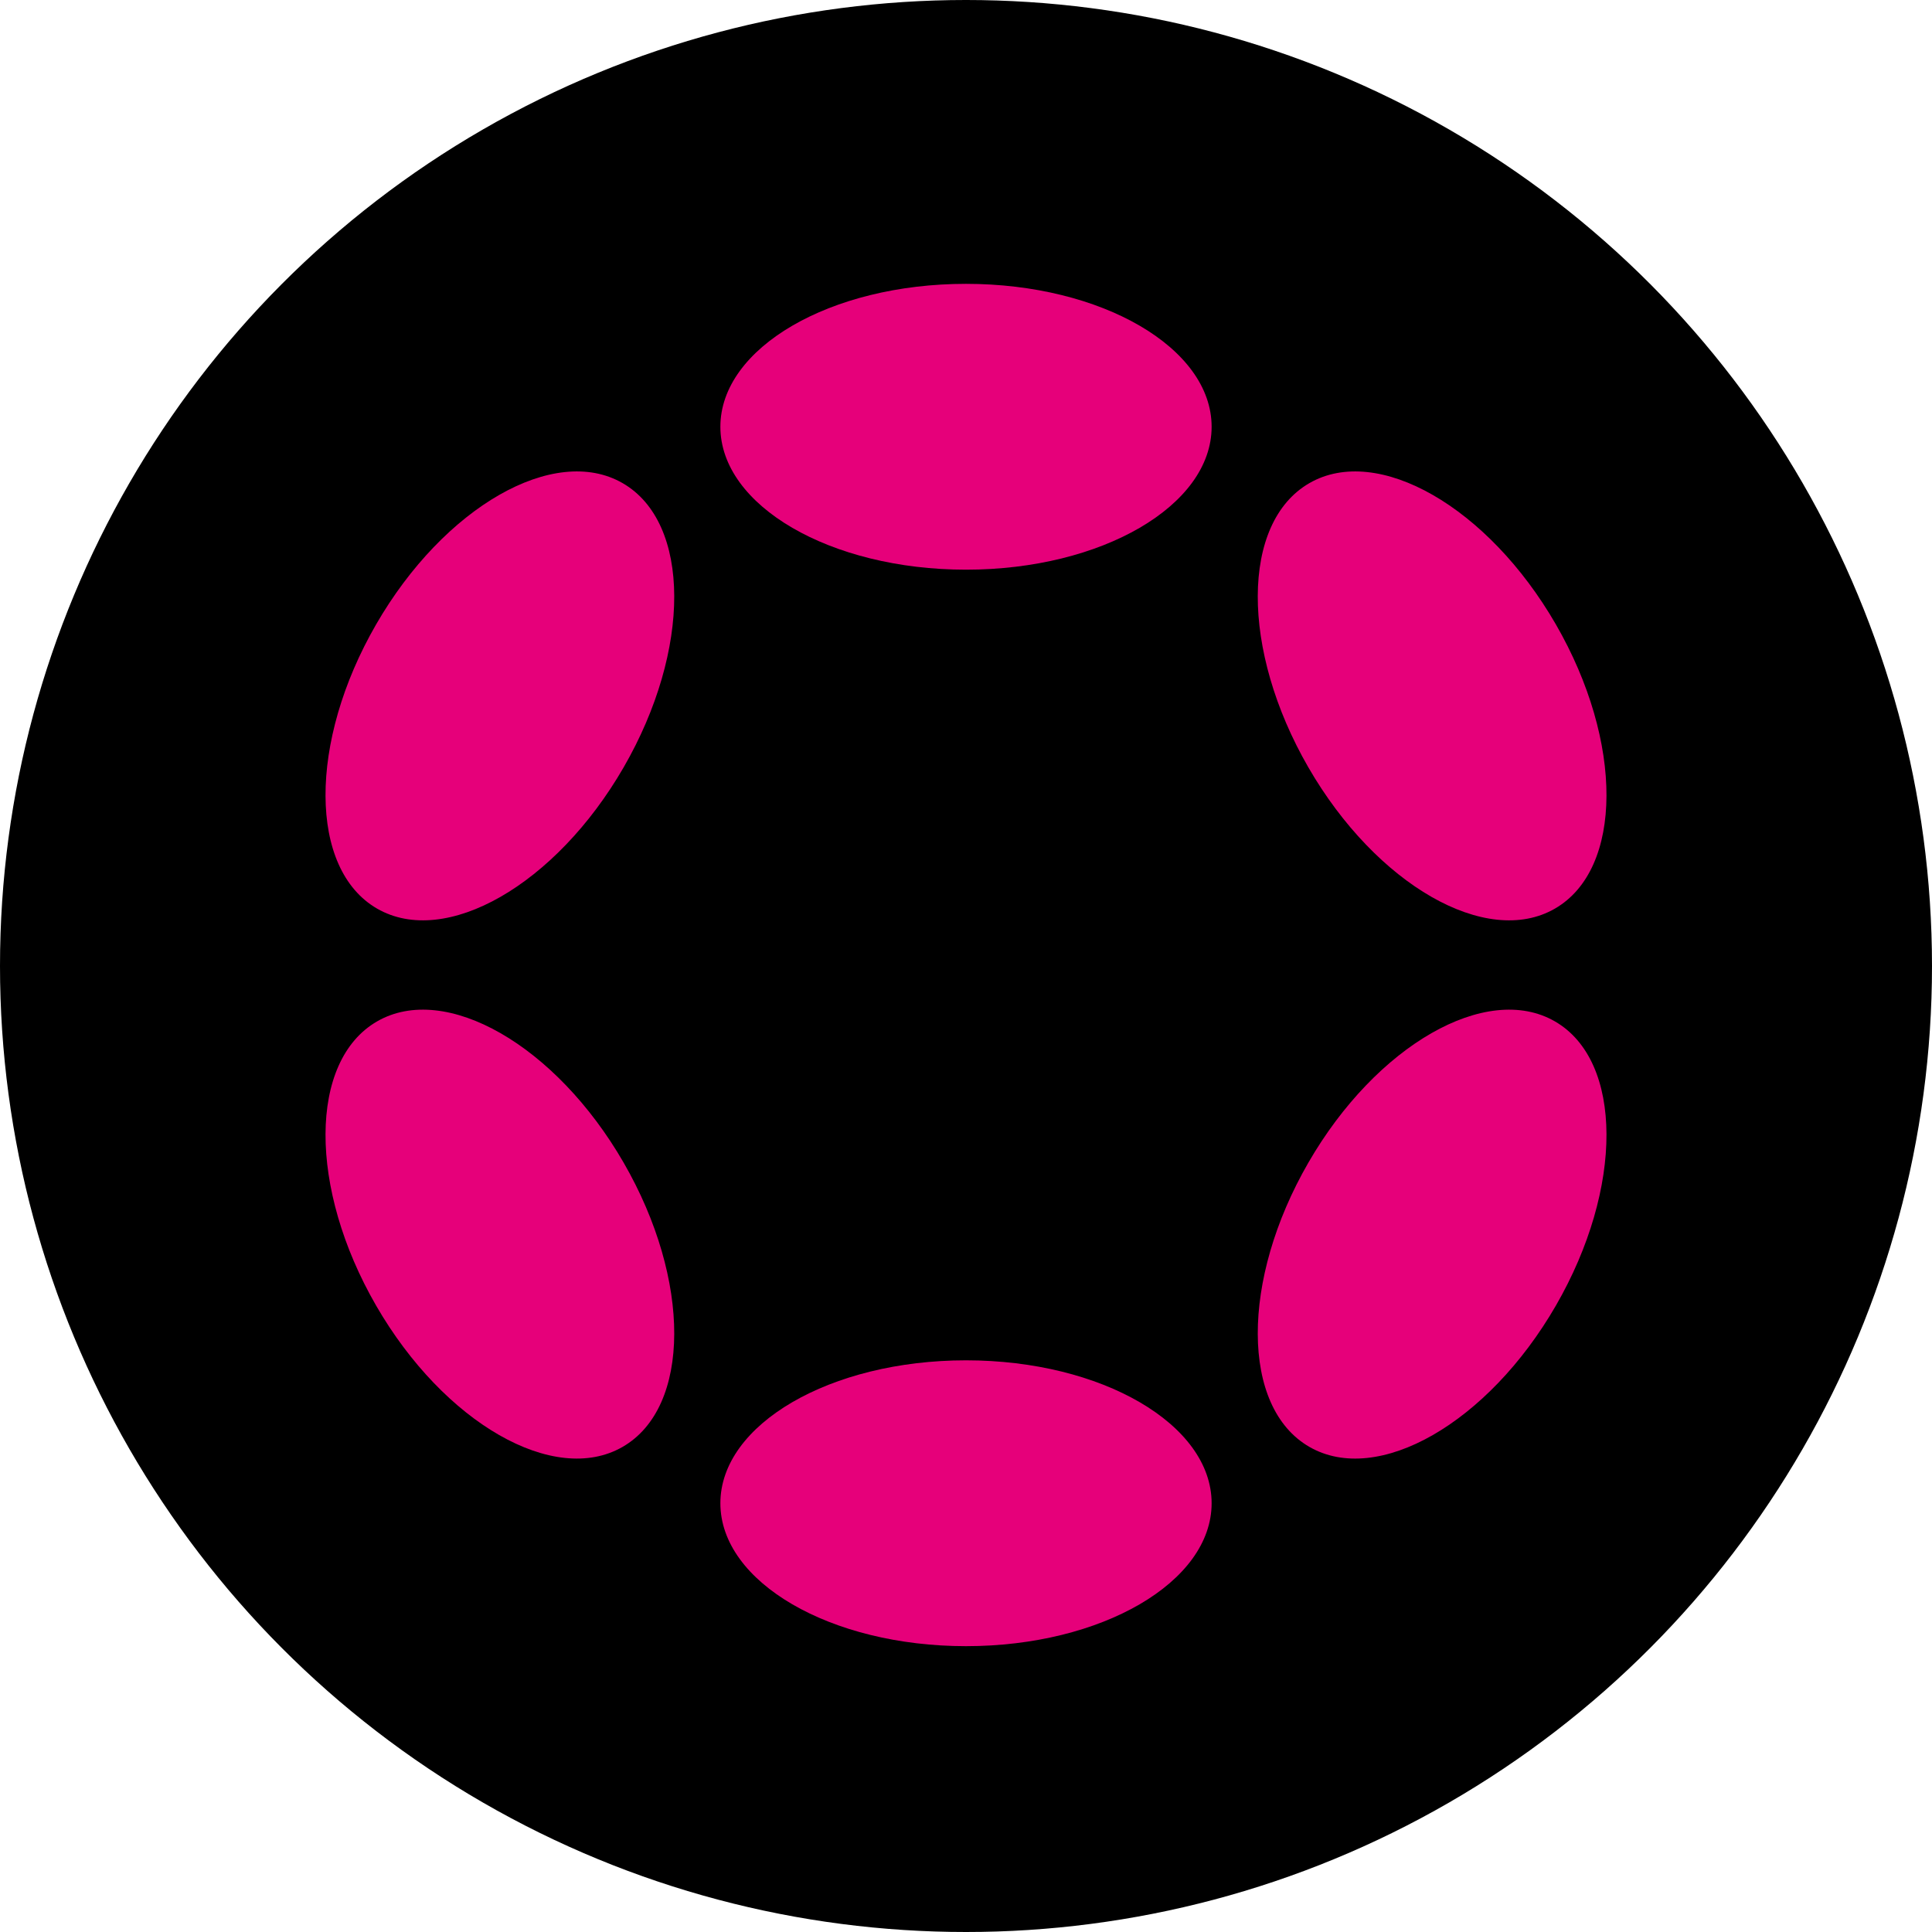
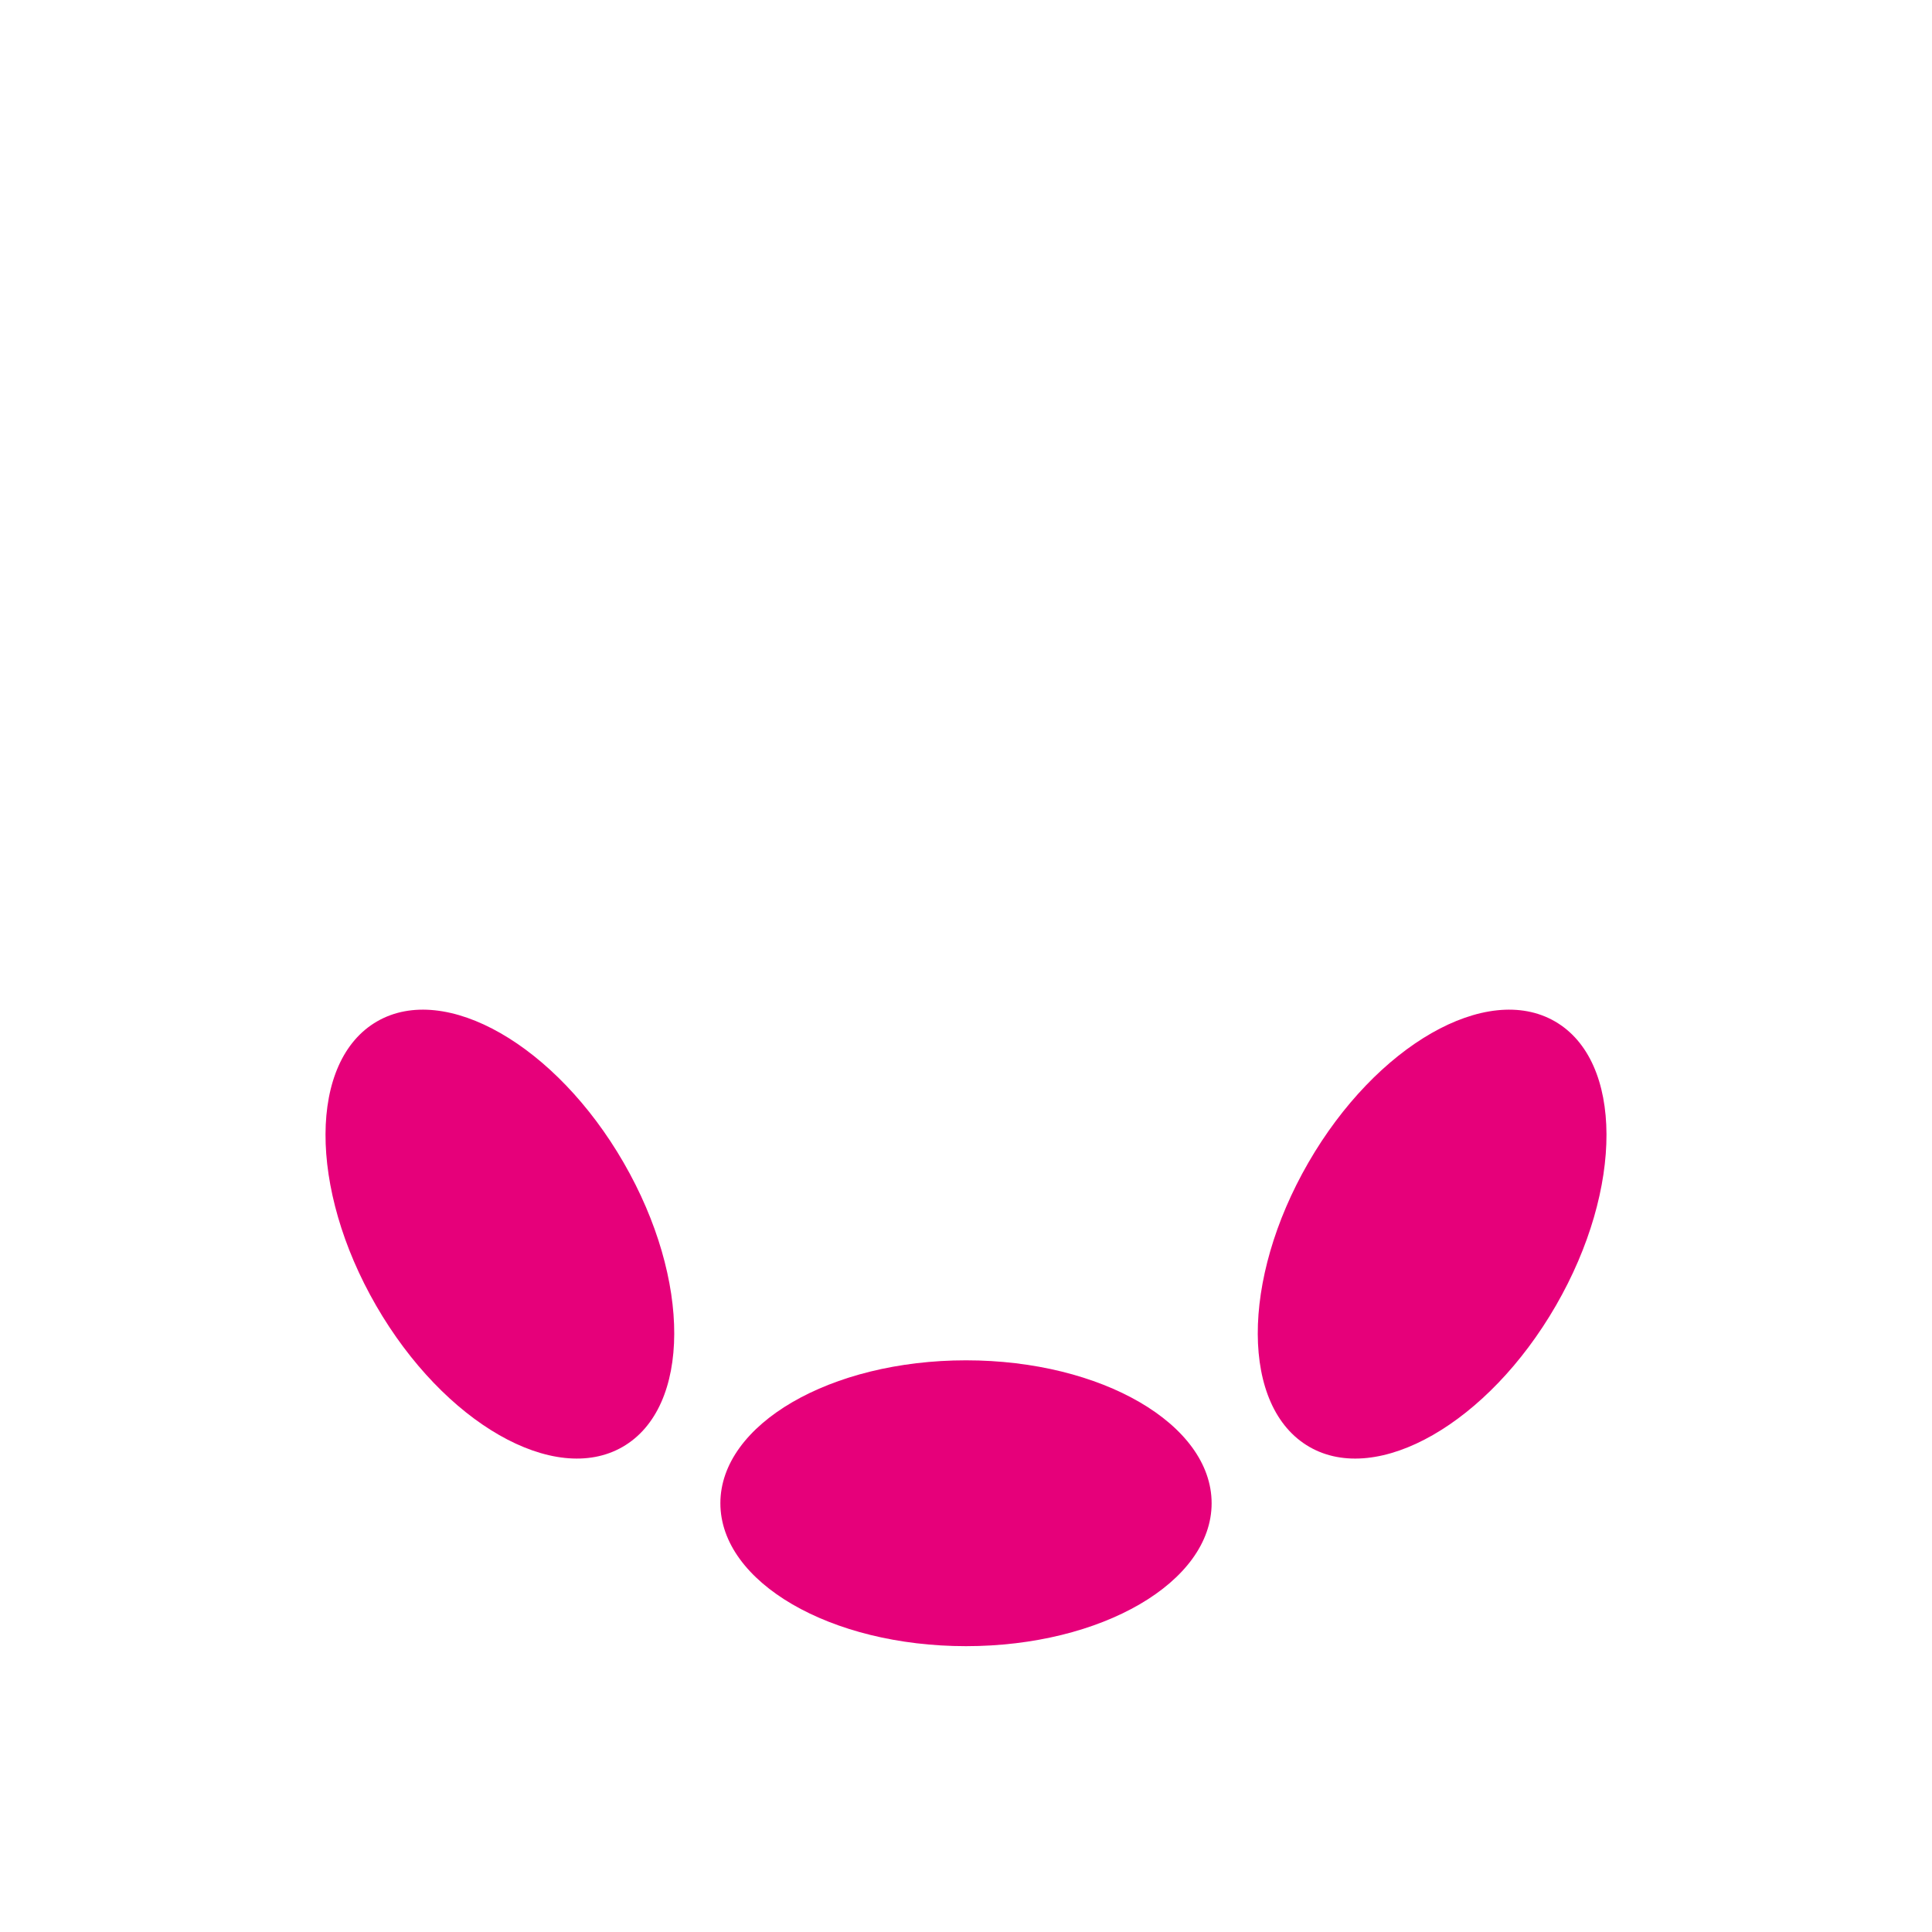
<svg xmlns="http://www.w3.org/2000/svg" viewBox="0 0 2000 2000">
  <defs>
    <style>.cls-1{fill:#e6007a;}</style>
  </defs>
  <g id="Background">
-     <circle cx="1000" cy="1000" r="1000" />
-   </g>
+     </g>
  <g id="Logo">
-     <ellipse class="cls-1" cx="1000" cy="441.78" rx="254.27" ry="147.95" />
    <ellipse class="cls-1" cx="1000" cy="1556.15" rx="254.27" ry="147.95" />
-     <ellipse class="cls-1" cx="517.47" cy="720.38" rx="254.27" ry="147.95" transform="translate(-365.13 808.33) rotate(-60)" />
    <ellipse class="cls-1" cx="1482.53" cy="1277.56" rx="254.27" ry="147.95" transform="translate(-365.13 1922.69) rotate(-60)" />
    <ellipse class="cls-1" cx="517.47" cy="1277.56" rx="147.95" ry="254.27" transform="translate(-569.45 429.89) rotate(-30)" />
-     <ellipse class="cls-1" cx="1482.53" cy="720.38" rx="147.95" ry="254.27" transform="translate(-161.57 837.78) rotate(-30)" />
  </g>
</svg>